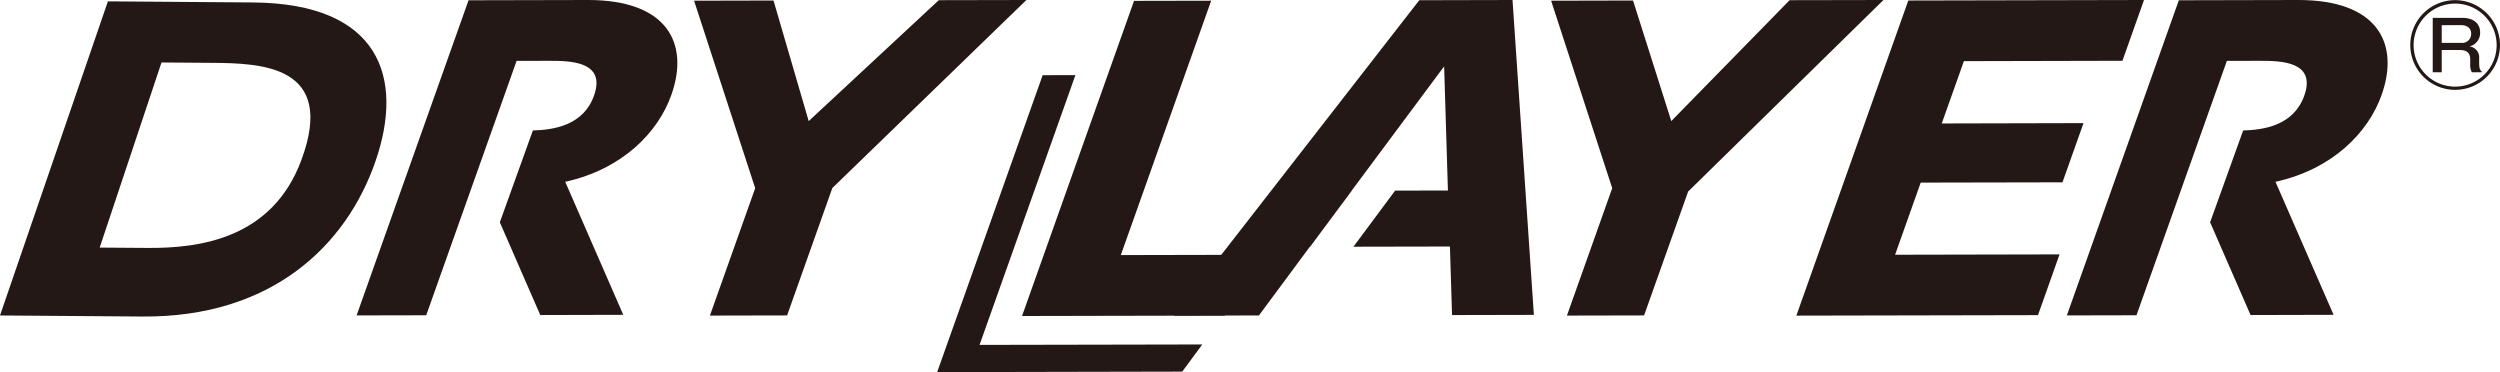
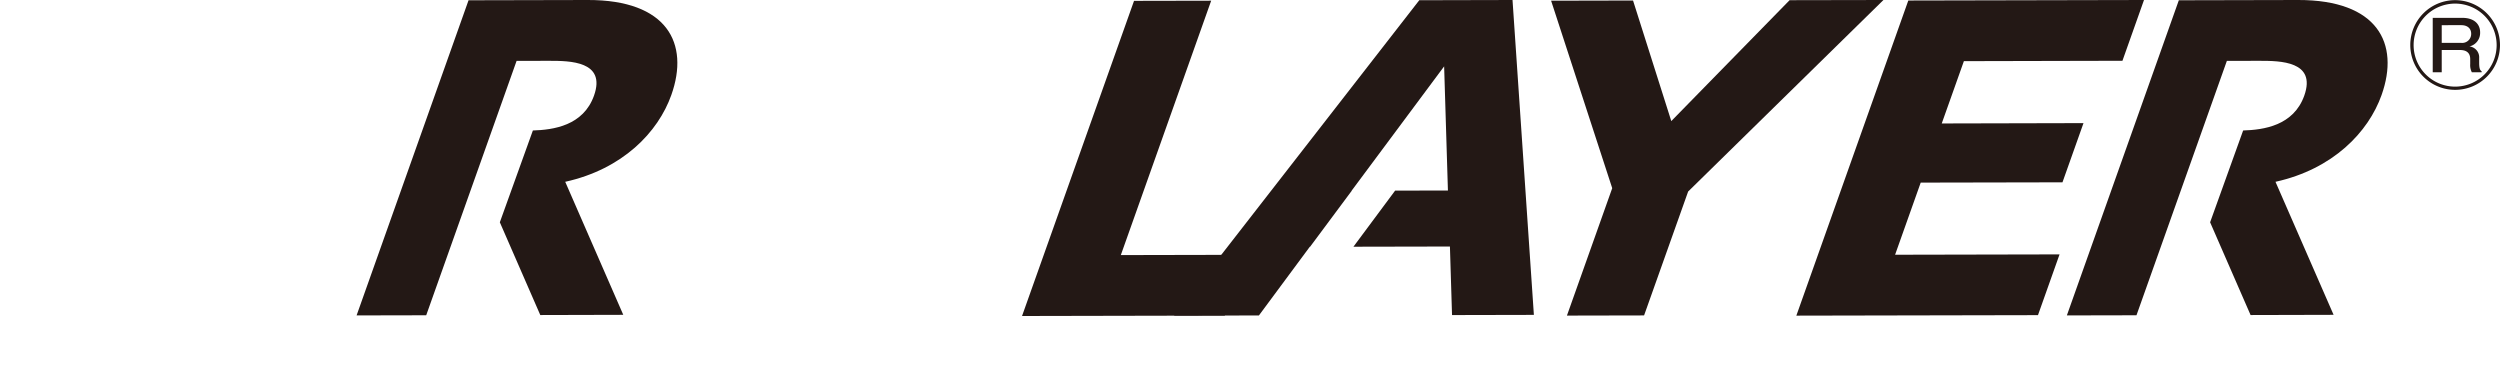
<svg xmlns="http://www.w3.org/2000/svg" viewBox="0 0 322.977 48.076">
  <title>logo_drylayer_2</title>
-   <path d="M13.942.175,32.648.316c16.488.122,19.561,9.758,15.883,20.459C44.786,31.68,35.137,41.02,18.421,40.893L0,40.755ZM12.878,31.986l6.2.044c6.707.053,16.076-1.19,19.847-11.326C43.5,8.409,33.712,8.167,27.345,8.119l-6.481-.048Z" fill="#231815" />
-   <path d="M97.564,24.311,89.667.09,99.93.066l4.546,15.577L121.281.023,132.6,0,107.53,24.291,101.685,40.75l-9.971.021Z" fill="#231815" />
  <path d="M208.284,24.311,200.388.09,210.973.066l4.942,15.577L231.2.023,243.324,0,218.091,24.745,212.4,40.75l-9.967.021Z" fill="#231815" />
  <path d="M269.168,15.906l-2.716,7.648-18.314.037-3.31,9.319,21.247-.045-2.787,7.849-31.217.064L246.536.066,276.985,0,274.2,7.852,253.716,7.9l-2.861,8.05Z" fill="#231815" />
  <path d="M293.971,23.487c7.417-1.636,12-6.4,13.707-11.212C310.054,5.593,307.154-.018,296.894,0l-15.41.035L267.019,40.749l8.994-.019L287.691,7.865l4.231-.008c2.653,0,7.354.036,5.772,4.49-1.385,3.9-5.268,4.43-7.9,4.509l-4.268,11.862L290.754,40.7l10.725-.028Z" fill="#231815" />
  <path d="M156.473.09,144.8,32.954l16.22-.035L158.23,40.77l-26.192.055L146.507.11Z" fill="#231815" />
  <polygon points="195.403 0 183.358 0.029 151.671 40.775 162.64 40.755 169.211 31.885 169.246 31.885 174.635 24.64 174.614 24.64 186.569 8.572 187.058 24.612 180.237 24.626 174.851 31.874 187.317 31.848 187.589 40.703 198.163 40.68 195.403 0" fill="#231815" />
-   <polygon points="138.933 9.706 134.702 9.713 121.073 48.076 152.734 48.009 155.323 44.5 126.548 44.557 138.933 9.706" fill="#231815" />
  <path d="M73.021,23.487c7.416-1.636,12-6.4,13.708-11.212C89.105,5.593,86.2-.018,75.942,0L60.532.035,46.068,40.749l8.994-.019L66.739,7.865l4.231-.008c2.655,0,7.355.036,5.773,4.49-1.385,3.9-5.268,4.43-7.9,4.509l-4.27,11.862L69.8,40.7l10.721-.028Z" fill="#231815" />
  <path d="M322.977,5.819a5.795,5.795,0,1,1-5.8-5.8A5.807,5.807,0,0,1,322.977,5.819Zm-11.16,0A5.363,5.363,0,1,0,317.174.465,5.36,5.36,0,0,0,311.817,5.819Zm6.292-3.512c1.564,0,2.3.837,2.3,1.867A1.793,1.793,0,0,1,319.03,6a1.414,1.414,0,0,1,1.255,1.509v.611c0,.867.181.992.321,1.088v.127h-1.269a2.027,2.027,0,0,1-.209-1.06V7.631c0-.962-.7-1.17-1.312-1.17h-2.368V9.334h-1.162V2.307Zm-2.661.944v2.29h2.535a1.162,1.162,0,0,0,1.271-1.171c0-.7-.49-1.119-1.282-1.119Z" fill="#231815" />
</svg>